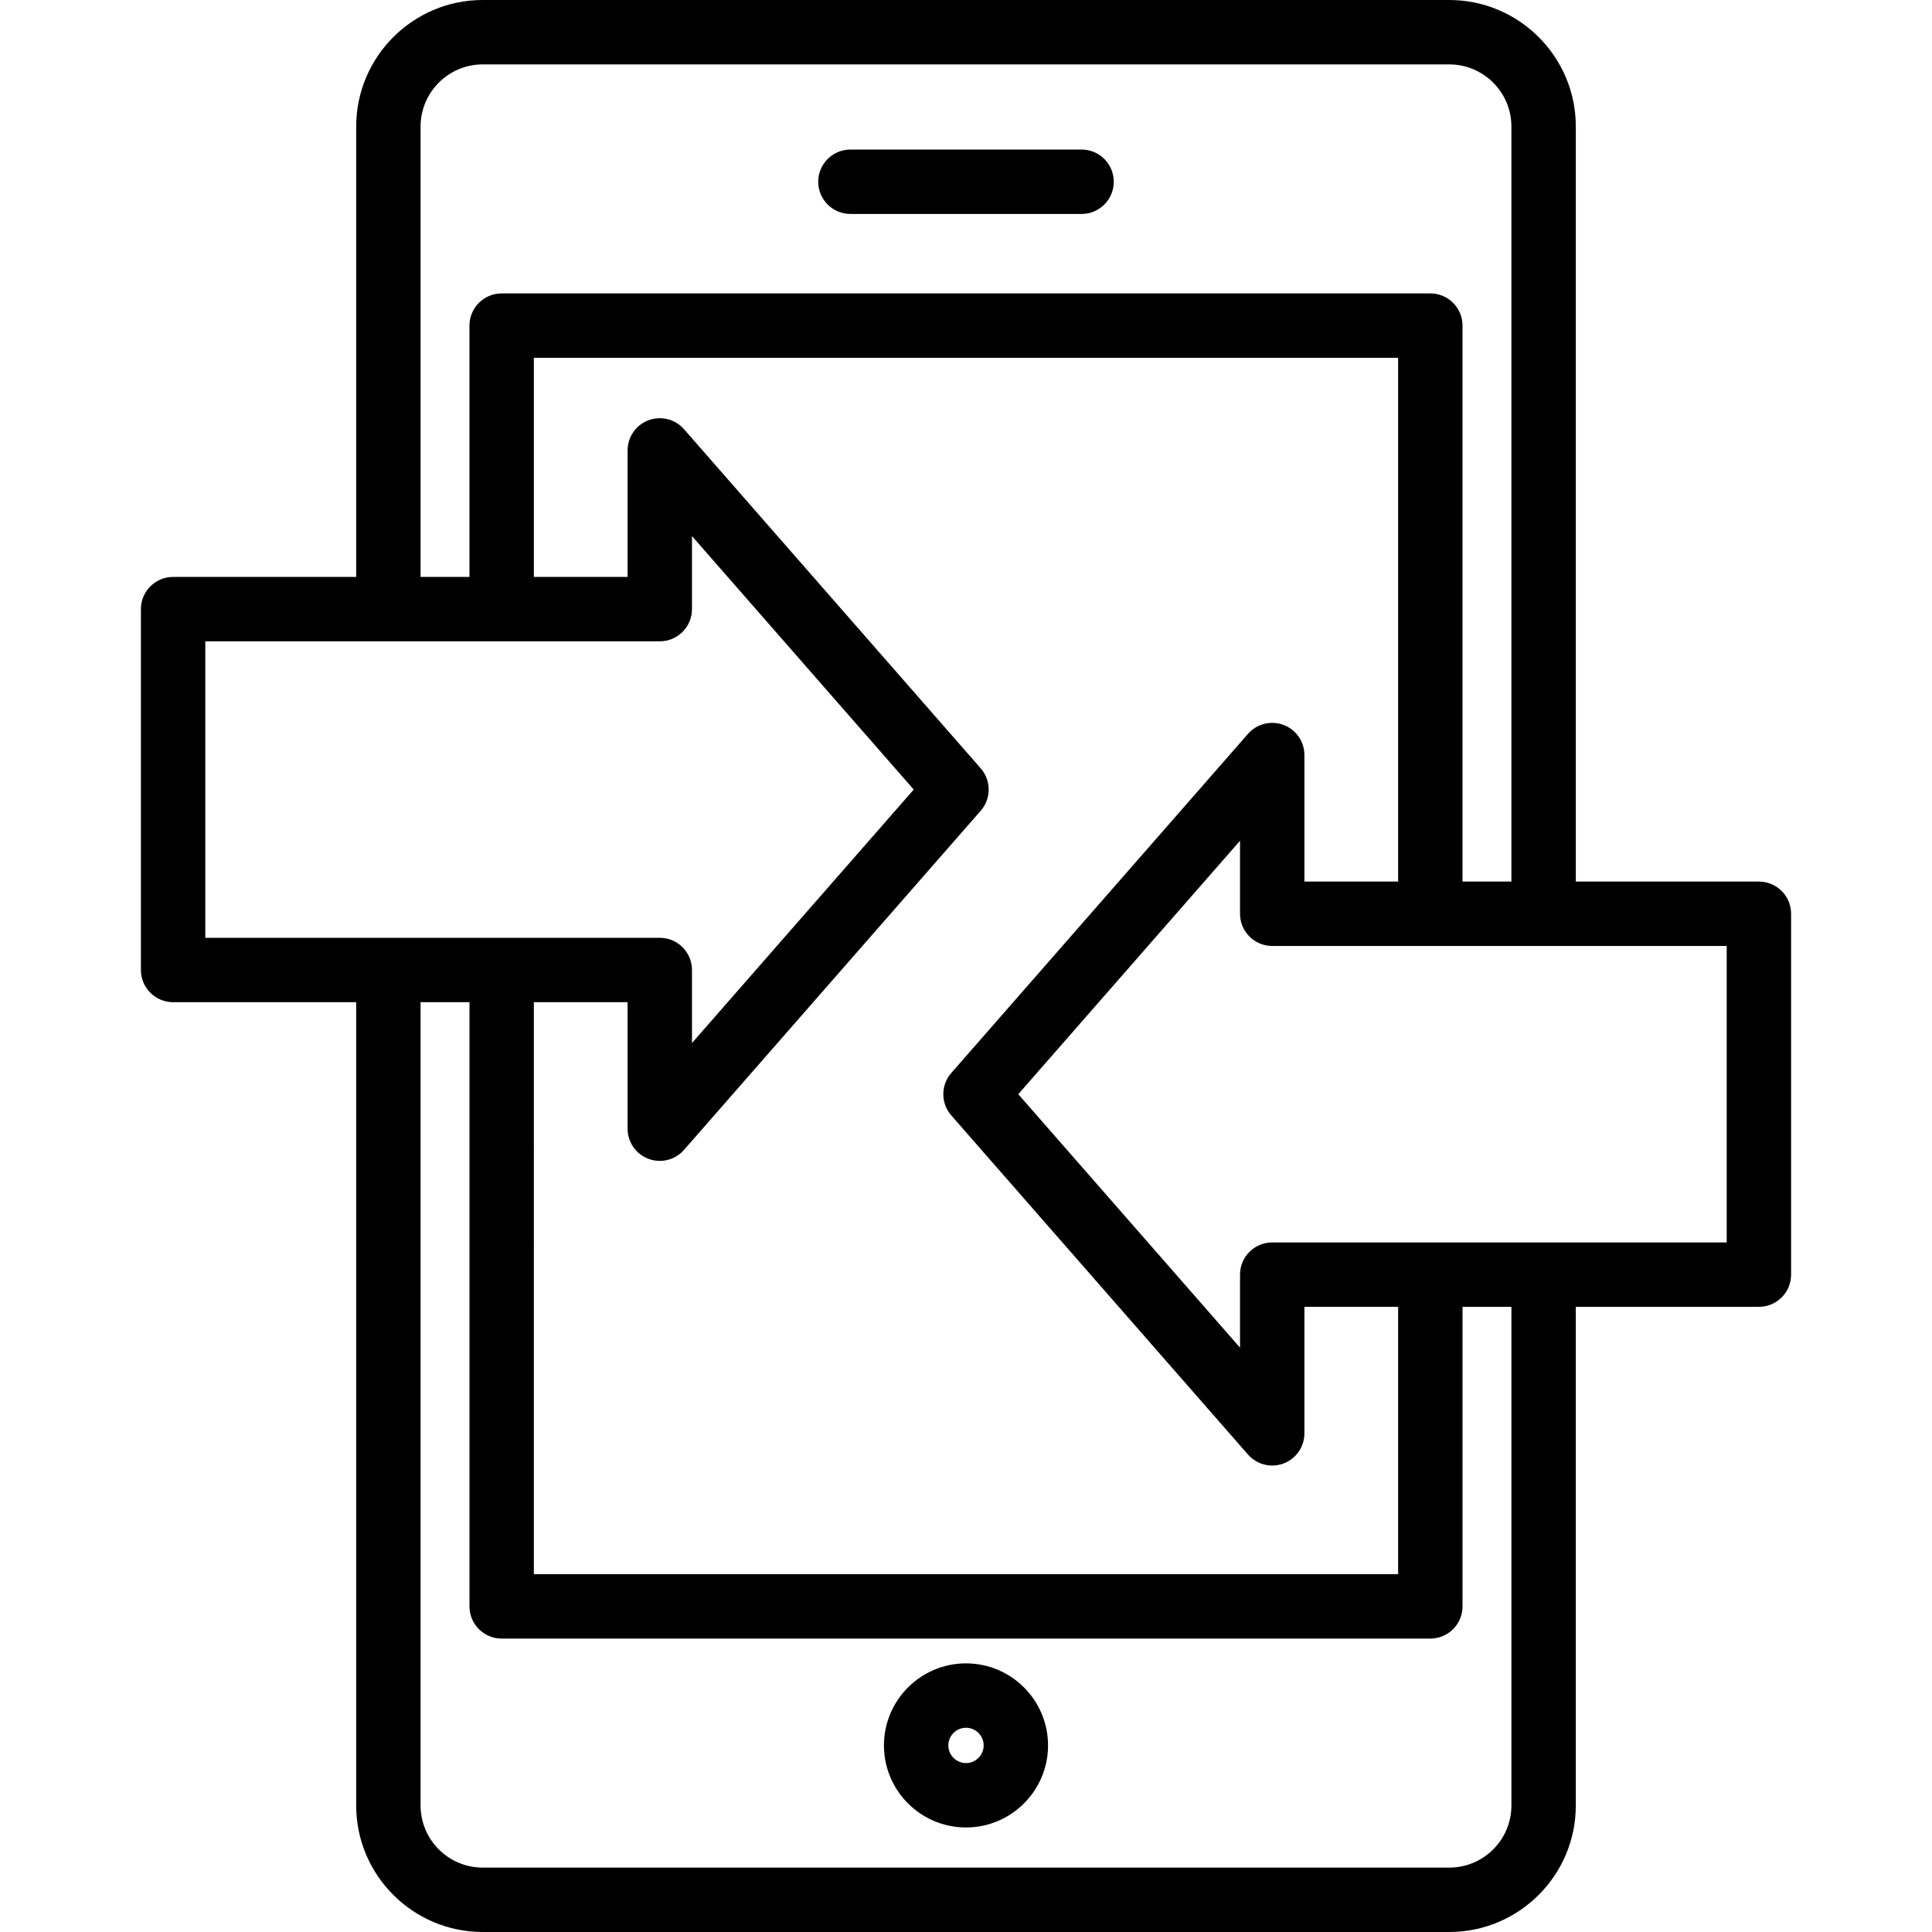
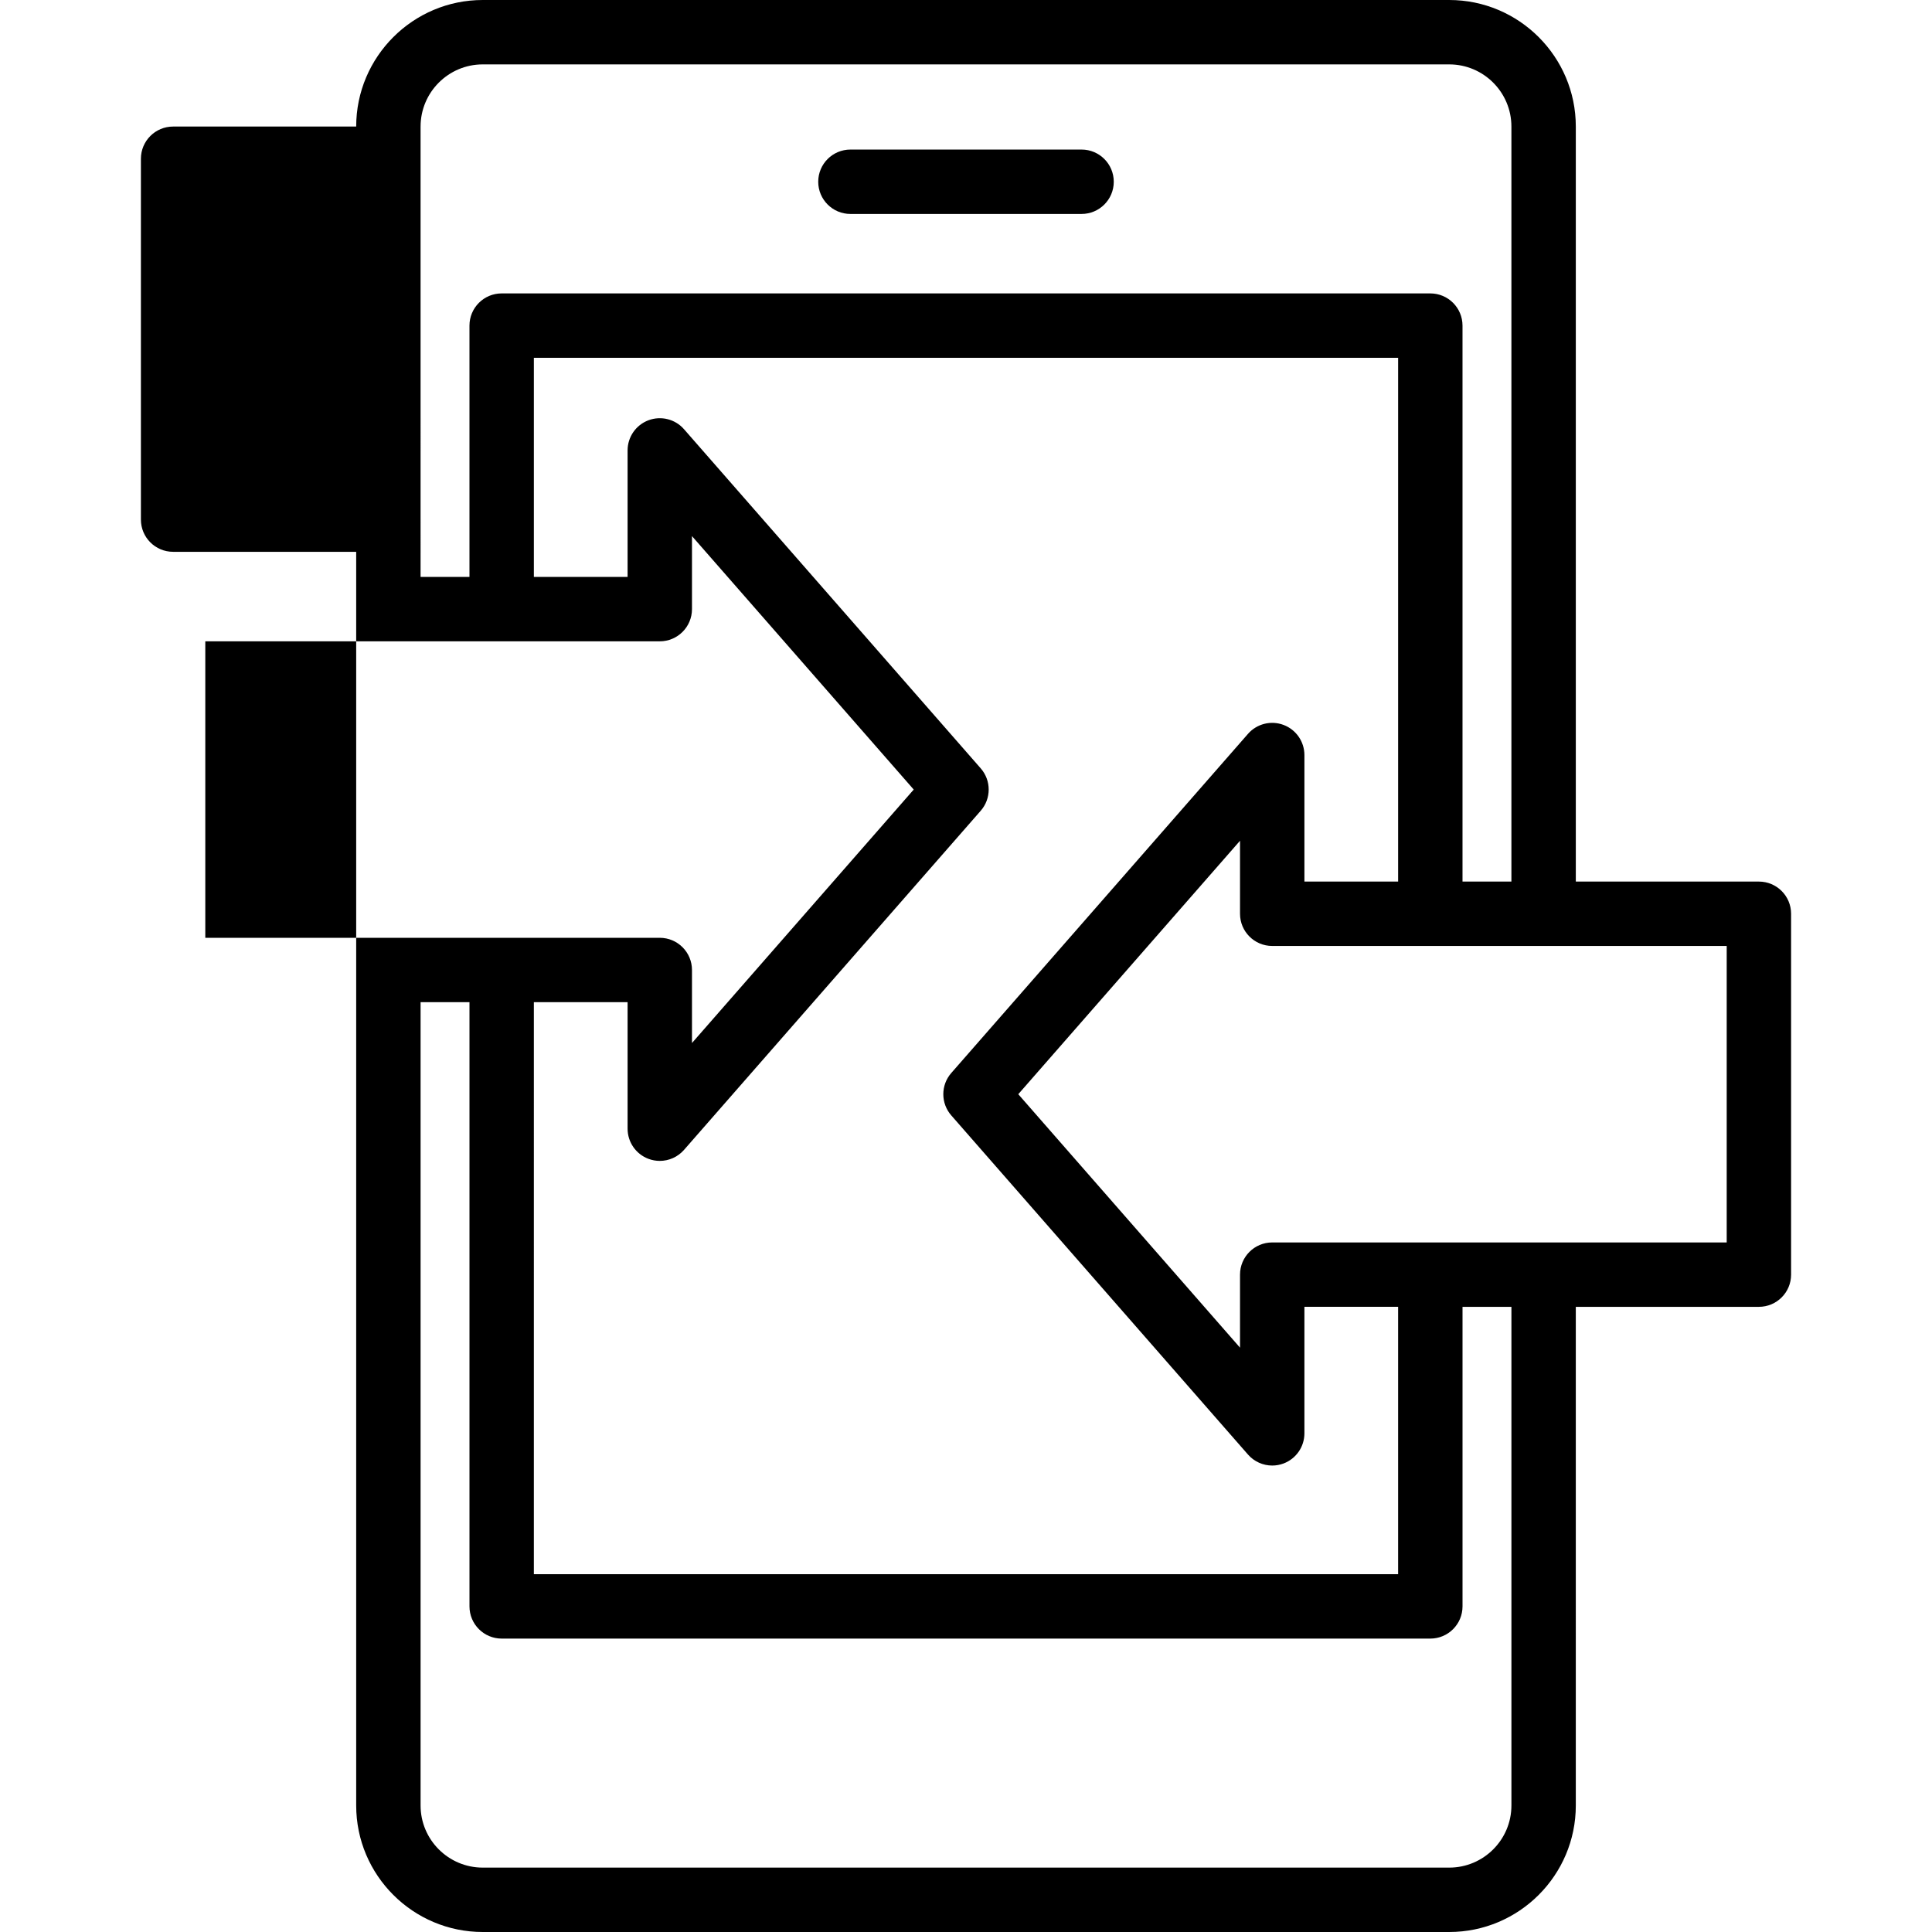
<svg xmlns="http://www.w3.org/2000/svg" fill="#000000" height="800px" width="800px" version="1.1" id="Capa_1" viewBox="0 0 450.06 450.06" xml:space="preserve">
  <g>
    <path d="M198.106,49.84h53.847c4.143,0,7.5-3.358,7.5-7.5s-3.357-7.5-7.5-7.5h-53.847c-4.143,0-7.5,3.358-7.5,7.5   S193.964,49.84,198.106,49.84z" />
-     <path d="M225.03,387.482c-10.54,0-19.114,8.574-19.114,19.114s8.574,19.114,19.114,19.114c10.539,0,19.113-8.575,19.113-19.114   S235.569,387.482,225.03,387.482z M225.03,410.71c-2.269,0-4.114-1.846-4.114-4.114s1.846-4.114,4.114-4.114   s4.113,1.845,4.113,4.114S227.299,410.71,225.03,410.71z" />
-     <path d="M409.736,205.363h-42.651V29.48c0-16.255-13.225-29.48-29.48-29.48H112.455c-16.256,0-29.48,13.225-29.48,29.48v104.915   h-42.65c-4.143,0-7.5,3.358-7.5,7.5v84.064c0,4.142,3.357,7.5,7.5,7.5h42.65V420.59c0,16.25,13.225,29.47,29.48,29.47h225.149   c16.256,0,29.48-13.22,29.48-29.47V304.427h42.651c4.143,0,7.5-3.358,7.5-7.5v-84.064   C417.236,208.721,413.879,205.363,409.736,205.363z M97.974,29.48c0-7.984,6.496-14.48,14.48-14.48h225.149   c7.984,0,14.48,6.496,14.48,14.48v175.883h-11.391V75.85c0-4.142-3.357-7.5-7.5-7.5h-216.33c-4.143,0-7.5,3.358-7.5,7.5v58.545   h-11.39V29.48z M299.001,168.87c-2.926-1.099-6.225-0.269-8.282,2.083l-69.119,79.004c-2.474,2.828-2.474,7.049,0,9.877   l69.119,79.004c1.452,1.66,3.524,2.562,5.646,2.562c0.884,0,1.775-0.157,2.636-0.479c2.925-1.099,4.862-3.896,4.862-7.021v-29.473   h21.831v62.283h-201.33V233.459h21.833v29.472c0,3.125,1.938,5.922,4.862,7.021c0.86,0.323,1.752,0.479,2.636,0.479   c2.122,0,4.194-0.902,5.646-2.562l69.119-79.004c2.474-2.828,2.474-7.049,0-9.877l-69.119-79.004   c-2.057-2.352-5.355-3.18-8.282-2.083c-2.925,1.099-4.862,3.896-4.862,7.021v29.473h-21.833V83.35h201.33v122.013h-21.831v-29.472   C303.863,172.766,301.926,169.969,299.001,168.87z M47.824,149.395h105.873c4.143,0,7.5-3.358,7.5-7.5v-17.01l51.654,59.042   l-51.654,59.042v-17.009c0-4.142-3.357-7.5-7.5-7.5H47.824V149.395z M352.085,420.59c0,7.979-6.496,14.47-14.48,14.47H112.455   c-7.984,0-14.48-6.491-14.48-14.47V233.459h11.39V374.21c0,4.142,3.357,7.5,7.5,7.5h216.33c4.143,0,7.5-3.358,7.5-7.5v-69.783   h11.391V420.59z M402.236,289.427H296.363c-4.143,0-7.5,3.358-7.5,7.5v17.01l-51.654-59.042l51.654-59.042v17.009   c0,4.142,3.357,7.5,7.5,7.5h105.873V289.427z" />
+     <path d="M409.736,205.363h-42.651V29.48c0-16.255-13.225-29.48-29.48-29.48H112.455c-16.256,0-29.48,13.225-29.48,29.48h-42.65c-4.143,0-7.5,3.358-7.5,7.5v84.064c0,4.142,3.357,7.5,7.5,7.5h42.65V420.59c0,16.25,13.225,29.47,29.48,29.47h225.149   c16.256,0,29.48-13.22,29.48-29.47V304.427h42.651c4.143,0,7.5-3.358,7.5-7.5v-84.064   C417.236,208.721,413.879,205.363,409.736,205.363z M97.974,29.48c0-7.984,6.496-14.48,14.48-14.48h225.149   c7.984,0,14.48,6.496,14.48,14.48v175.883h-11.391V75.85c0-4.142-3.357-7.5-7.5-7.5h-216.33c-4.143,0-7.5,3.358-7.5,7.5v58.545   h-11.39V29.48z M299.001,168.87c-2.926-1.099-6.225-0.269-8.282,2.083l-69.119,79.004c-2.474,2.828-2.474,7.049,0,9.877   l69.119,79.004c1.452,1.66,3.524,2.562,5.646,2.562c0.884,0,1.775-0.157,2.636-0.479c2.925-1.099,4.862-3.896,4.862-7.021v-29.473   h21.831v62.283h-201.33V233.459h21.833v29.472c0,3.125,1.938,5.922,4.862,7.021c0.86,0.323,1.752,0.479,2.636,0.479   c2.122,0,4.194-0.902,5.646-2.562l69.119-79.004c2.474-2.828,2.474-7.049,0-9.877l-69.119-79.004   c-2.057-2.352-5.355-3.18-8.282-2.083c-2.925,1.099-4.862,3.896-4.862,7.021v29.473h-21.833V83.35h201.33v122.013h-21.831v-29.472   C303.863,172.766,301.926,169.969,299.001,168.87z M47.824,149.395h105.873c4.143,0,7.5-3.358,7.5-7.5v-17.01l51.654,59.042   l-51.654,59.042v-17.009c0-4.142-3.357-7.5-7.5-7.5H47.824V149.395z M352.085,420.59c0,7.979-6.496,14.47-14.48,14.47H112.455   c-7.984,0-14.48-6.491-14.48-14.47V233.459h11.39V374.21c0,4.142,3.357,7.5,7.5,7.5h216.33c4.143,0,7.5-3.358,7.5-7.5v-69.783   h11.391V420.59z M402.236,289.427H296.363c-4.143,0-7.5,3.358-7.5,7.5v17.01l-51.654-59.042l51.654-59.042v17.009   c0,4.142,3.357,7.5,7.5,7.5h105.873V289.427z" />
  </g>
</svg>